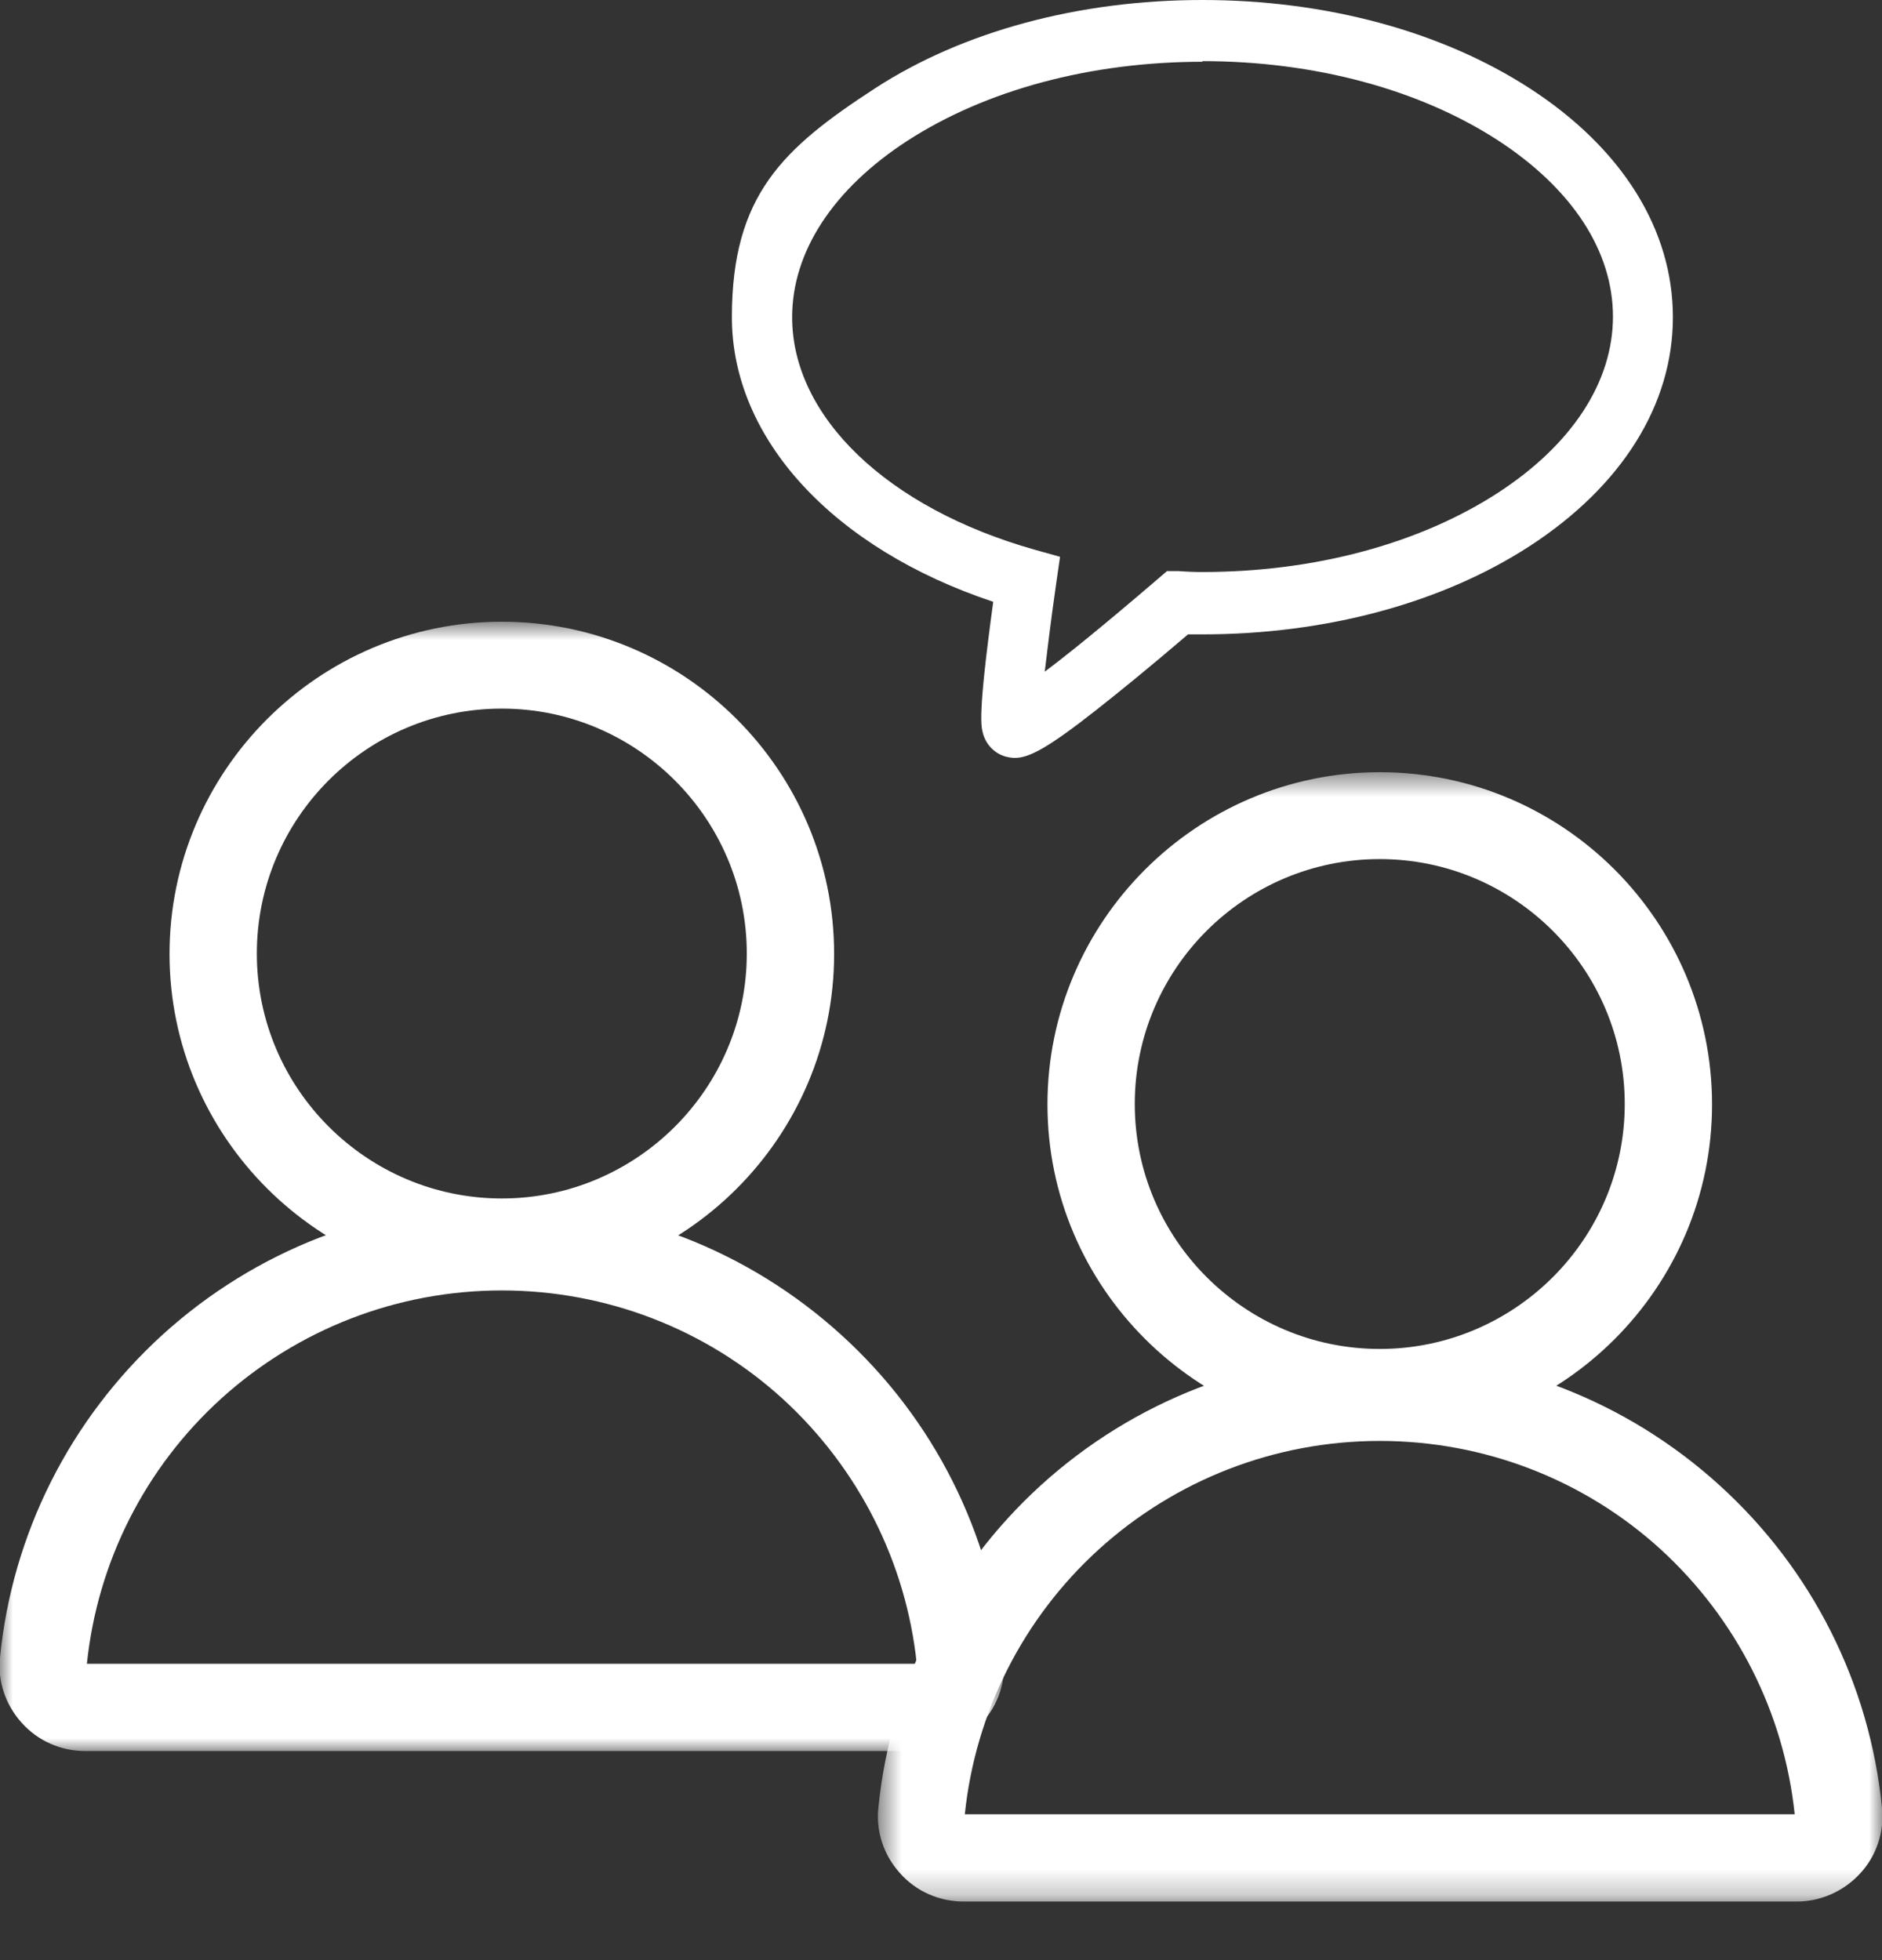
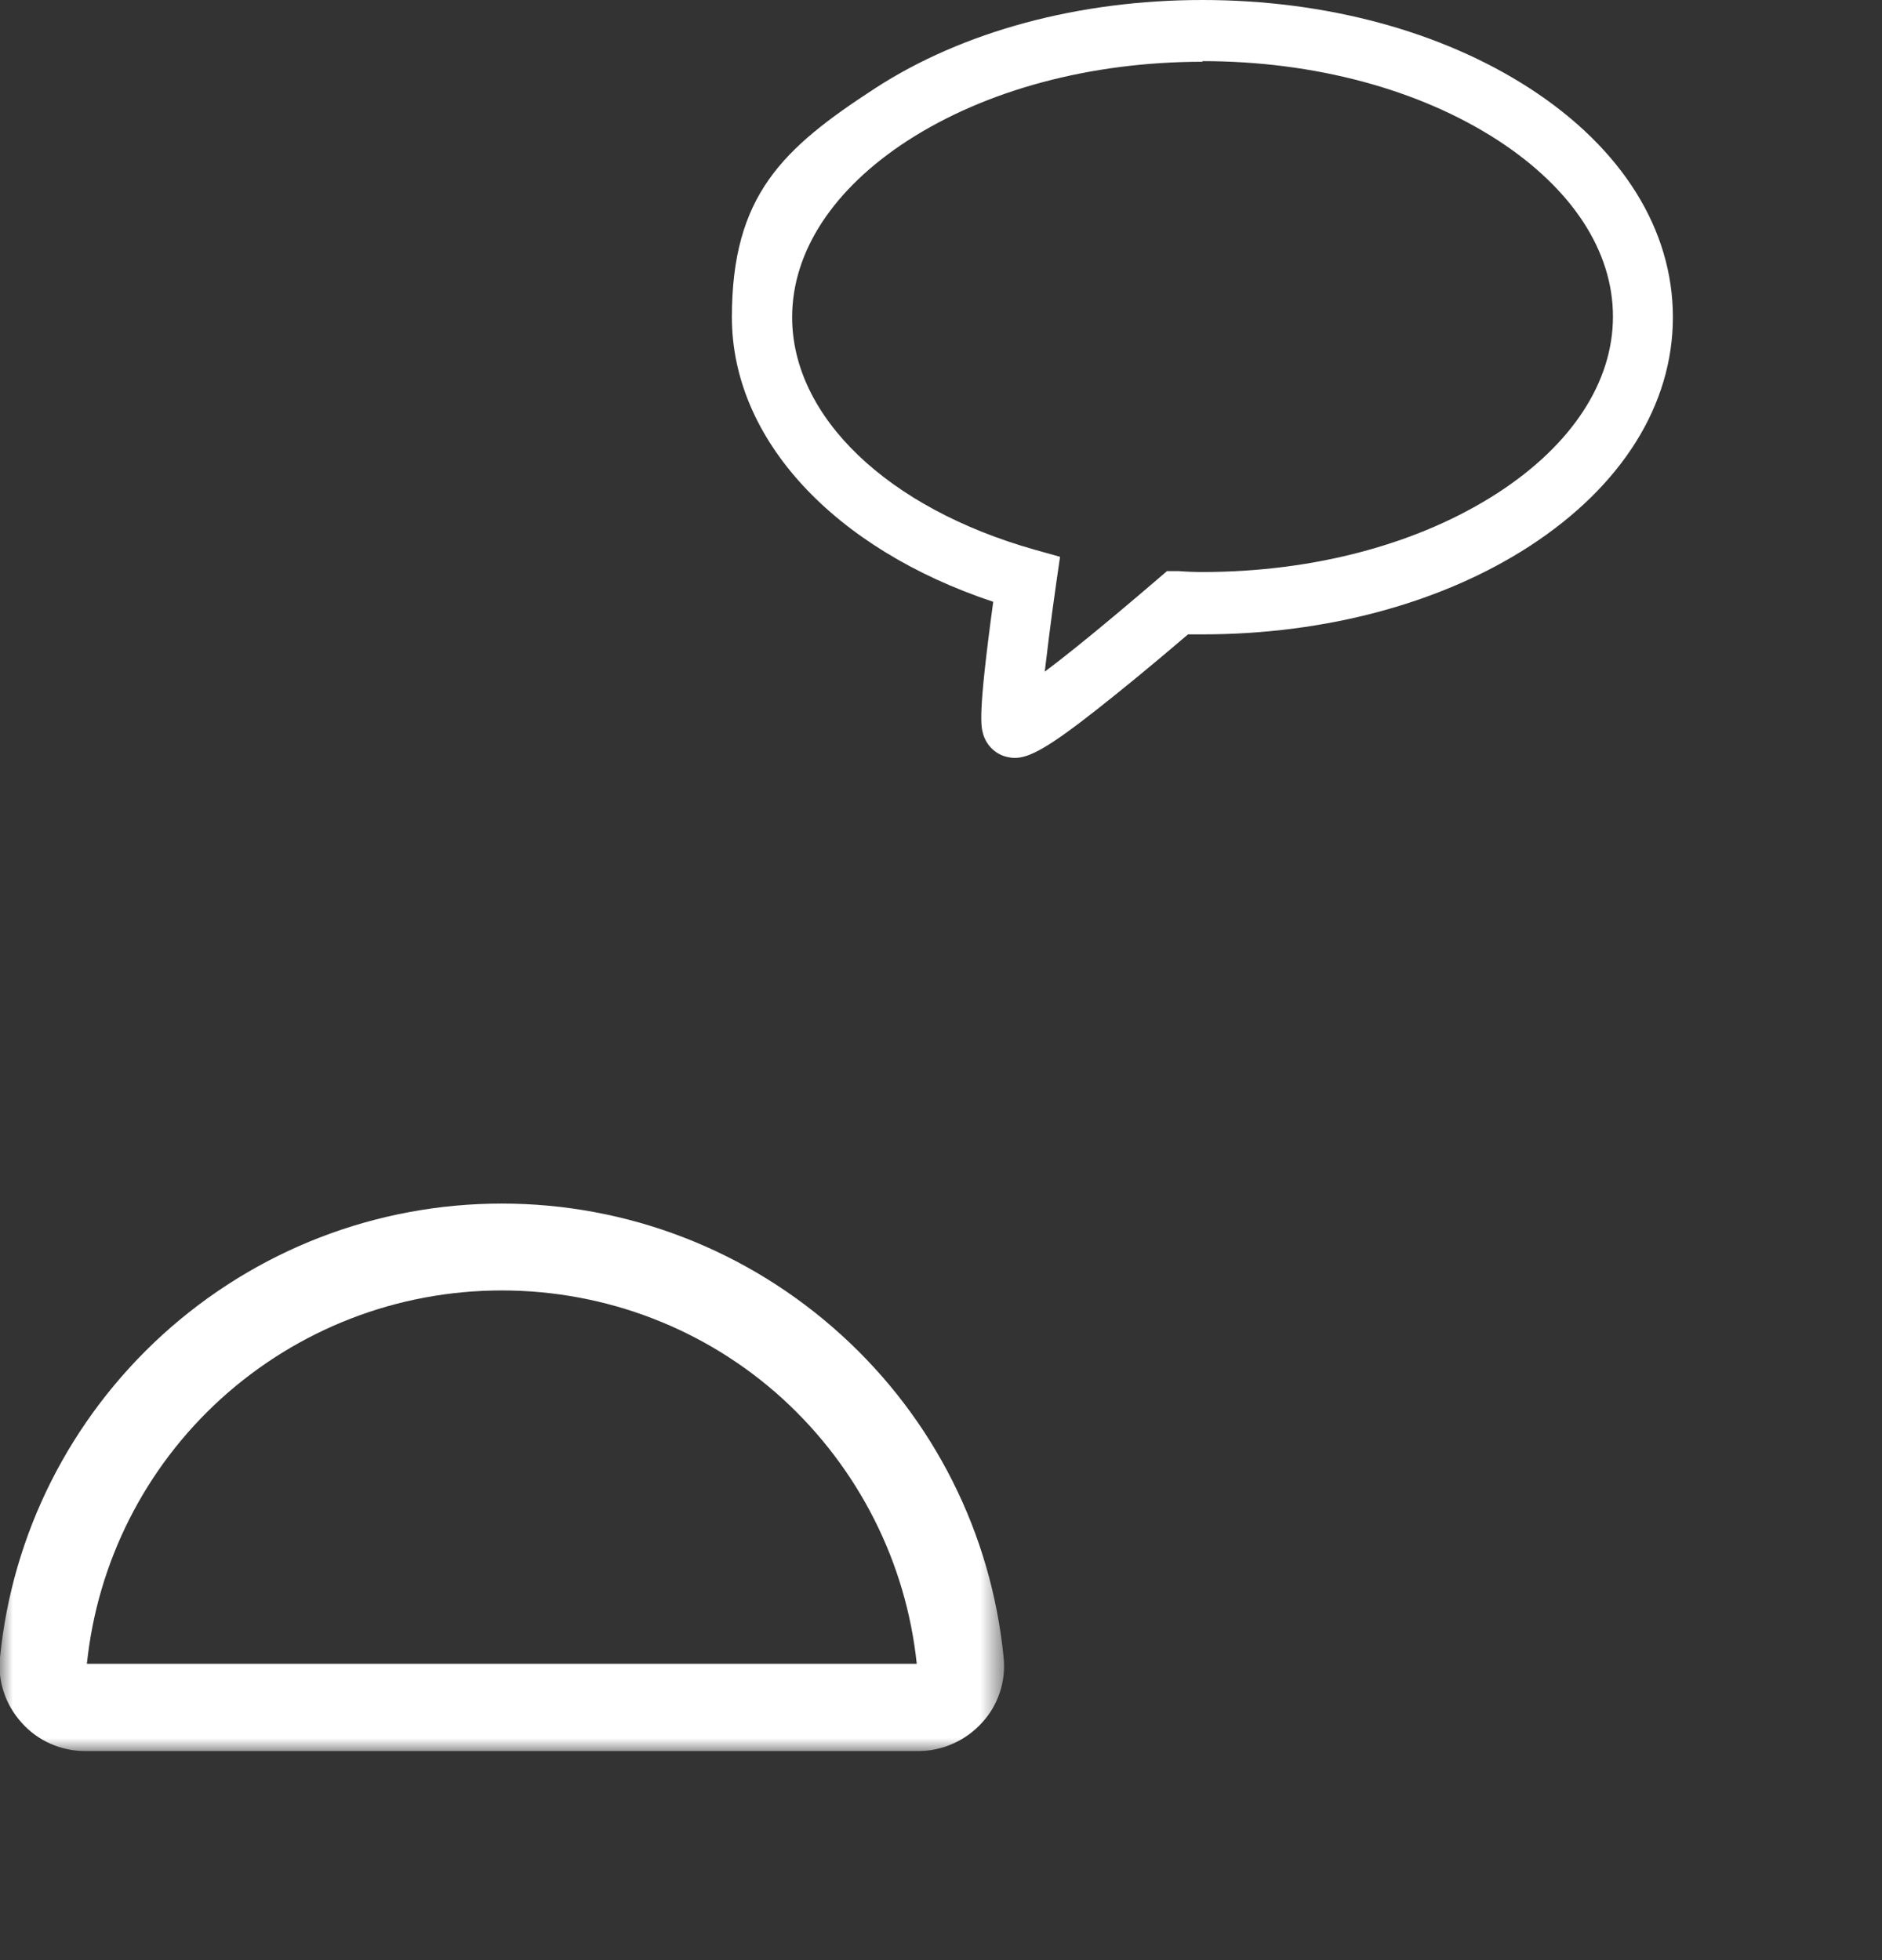
<svg xmlns="http://www.w3.org/2000/svg" width="72" height="75" viewBox="0 0 72 75" fill="none">
  <rect x="0" y="0" width="72" height="75" fill="#333333" stroke="none" />
  <mask id="mask0_2288_1416" style="mask-type:luminance" maskUnits="userSpaceOnUse" x="0" y="23" width="39" height="45">
    <path d="M38.413 23.789H0V67.001H38.413V23.789Z" fill="white" />
  </mask>
  <g mask="url(#mask0_2288_1416)">
-     <path d="M19.198 49.197C12.194 49.197 6.486 43.49 6.486 36.501C6.486 29.513 12.178 23.789 19.198 23.789C26.219 23.789 31.911 29.497 31.911 36.501C31.911 43.506 26.203 49.214 19.198 49.214V49.197ZM19.198 27.113C14.026 27.113 9.826 31.313 9.826 36.485C9.826 41.658 14.042 45.857 19.198 45.857C24.355 45.857 28.57 41.658 28.57 36.485C28.57 31.313 24.355 27.113 19.198 27.113Z" fill="white" />
    <path d="M35.137 67.001H3.259C2.335 67.001 1.443 66.612 0.827 65.915C0.211 65.234 -0.097 64.326 -0 63.418C0.47 58.683 2.675 54.305 6.21 51.078C9.777 47.835 14.382 46.052 19.198 46.052C24.014 46.052 28.619 47.835 32.186 51.078C35.721 54.289 37.926 58.667 38.396 63.418C38.494 64.326 38.186 65.25 37.569 65.915C36.953 66.596 36.061 67.001 35.137 67.001ZM3.34 63.661H35.072C34.667 59.786 32.851 56.186 29.948 53.527C27.014 50.851 23.187 49.376 19.198 49.376C15.209 49.376 11.399 50.851 8.448 53.527C5.545 56.17 3.729 59.769 3.324 63.661H3.34Z" fill="white" />
  </g>
  <mask id="mask1_2288_1416" style="mask-type:luminance" maskUnits="userSpaceOnUse" x="33" y="29" width="39" height="44">
-     <path d="M72 29.547H33.587V72.759H72V29.547Z" fill="white" />
-   </mask>
+     </mask>
  <g mask="url(#mask1_2288_1416)">
-     <path d="M52.786 54.955C45.781 54.955 40.073 49.248 40.073 42.259C40.073 35.271 45.765 29.547 52.786 29.547C59.807 29.547 65.498 35.255 65.498 42.259C65.498 49.264 59.79 54.972 52.786 54.972V54.955ZM52.786 32.871C47.613 32.871 43.413 37.071 43.413 42.243C43.413 47.416 47.629 51.615 52.786 51.615C57.942 51.615 62.158 47.416 62.158 42.243C62.158 37.071 57.942 32.871 52.786 32.871Z" fill="white" />
-     <path d="M68.725 72.759H36.863C35.938 72.759 35.047 72.37 34.431 71.673C33.814 70.992 33.506 70.084 33.604 69.176C34.074 64.441 36.279 60.063 39.814 56.836C43.381 53.593 47.986 51.81 52.802 51.81C57.618 51.81 62.223 53.593 65.79 56.836C69.325 60.047 71.53 64.425 72 69.176C72.097 70.084 71.789 71.008 71.173 71.673C70.557 72.354 69.665 72.759 68.741 72.759H68.725ZM36.928 69.419H68.66C68.254 65.543 66.439 61.944 63.536 59.285C60.601 56.609 56.775 55.134 52.786 55.134C48.797 55.134 44.986 56.609 42.035 59.285C39.133 61.928 37.317 65.527 36.911 69.419H36.928Z" fill="white" />
+     <path d="M68.725 72.759H36.863C35.938 72.759 35.047 72.37 34.431 71.673C33.814 70.992 33.506 70.084 33.604 69.176C34.074 64.441 36.279 60.063 39.814 56.836C43.381 53.593 47.986 51.81 52.802 51.81C57.618 51.81 62.223 53.593 65.79 56.836C69.325 60.047 71.53 64.425 72 69.176C72.097 70.084 71.789 71.008 71.173 71.673H68.725ZM36.928 69.419H68.66C68.254 65.543 66.439 61.944 63.536 59.285C60.601 56.609 56.775 55.134 52.786 55.134C48.797 55.134 44.986 56.609 42.035 59.285C39.133 61.928 37.317 65.527 36.911 69.419H36.928Z" fill="white" />
  </g>
  <path d="M38.823 29C38.697 29 38.571 28.976 38.445 28.941C38.055 28.822 37.745 28.513 37.619 28.109C37.527 27.789 37.401 27.409 37.998 23.027C31.898 20.996 28 16.804 28 12.137C28 7.47 29.949 5.676 33.469 3.385C36.828 1.199 41.276 0 46 0C50.724 0 55.16 1.199 58.531 3.385C62.062 5.676 64 8.788 64 12.137C64 15.486 62.051 18.597 58.531 20.889C55.172 23.074 50.724 24.273 46 24.273C41.276 24.273 45.633 24.273 45.45 24.273C44.062 25.461 42.87 26.435 41.919 27.183C40.118 28.596 39.385 29 38.823 29ZM46.011 2.363C41.724 2.363 37.711 3.444 34.707 5.391C31.875 7.232 30.305 9.631 30.305 12.137C30.305 15.949 33.95 19.44 39.58 21.032L40.554 21.305L40.405 22.338C40.187 23.858 40.061 24.939 39.969 25.699C40.829 25.057 42.182 23.965 44.315 22.136L44.647 21.851H45.083C45.392 21.875 45.702 21.887 46 21.887C50.288 21.887 54.301 20.806 57.304 18.858C60.136 17.018 61.707 14.619 61.707 12.113C61.707 9.607 60.148 7.22 57.304 5.368C54.301 3.42 50.288 2.339 46 2.339L46.011 2.363Z" fill="white" />
</svg>